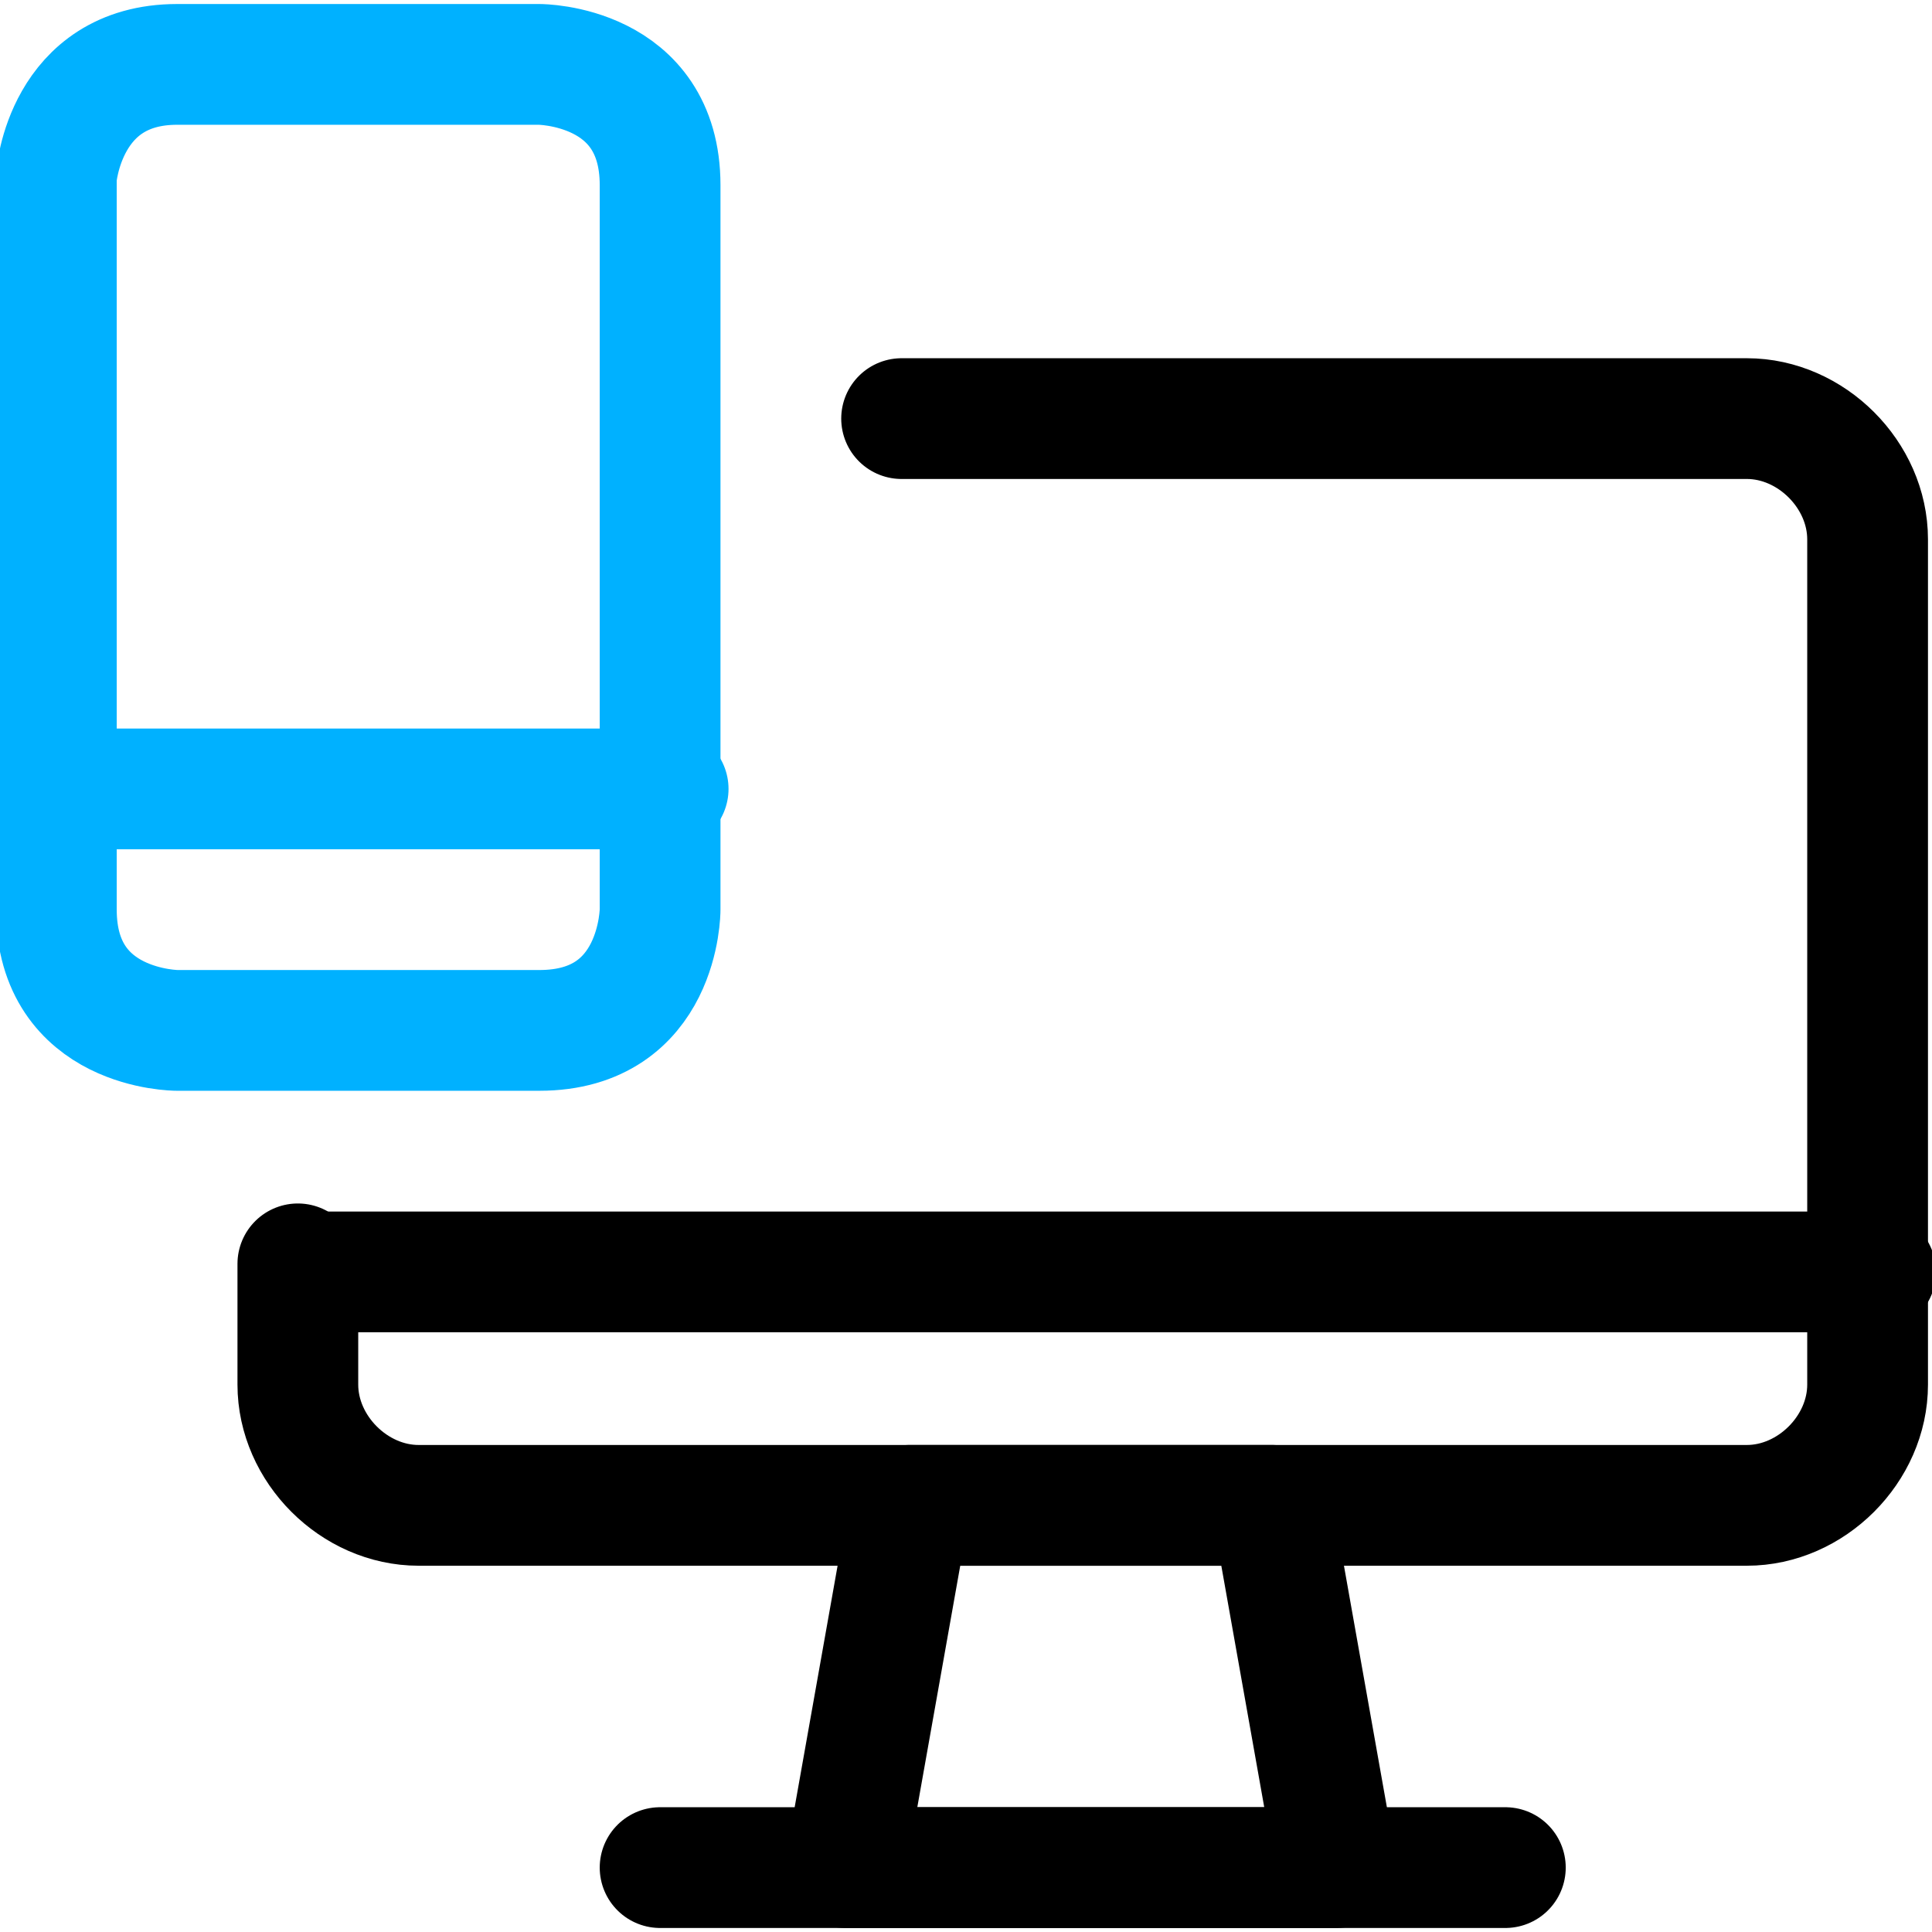
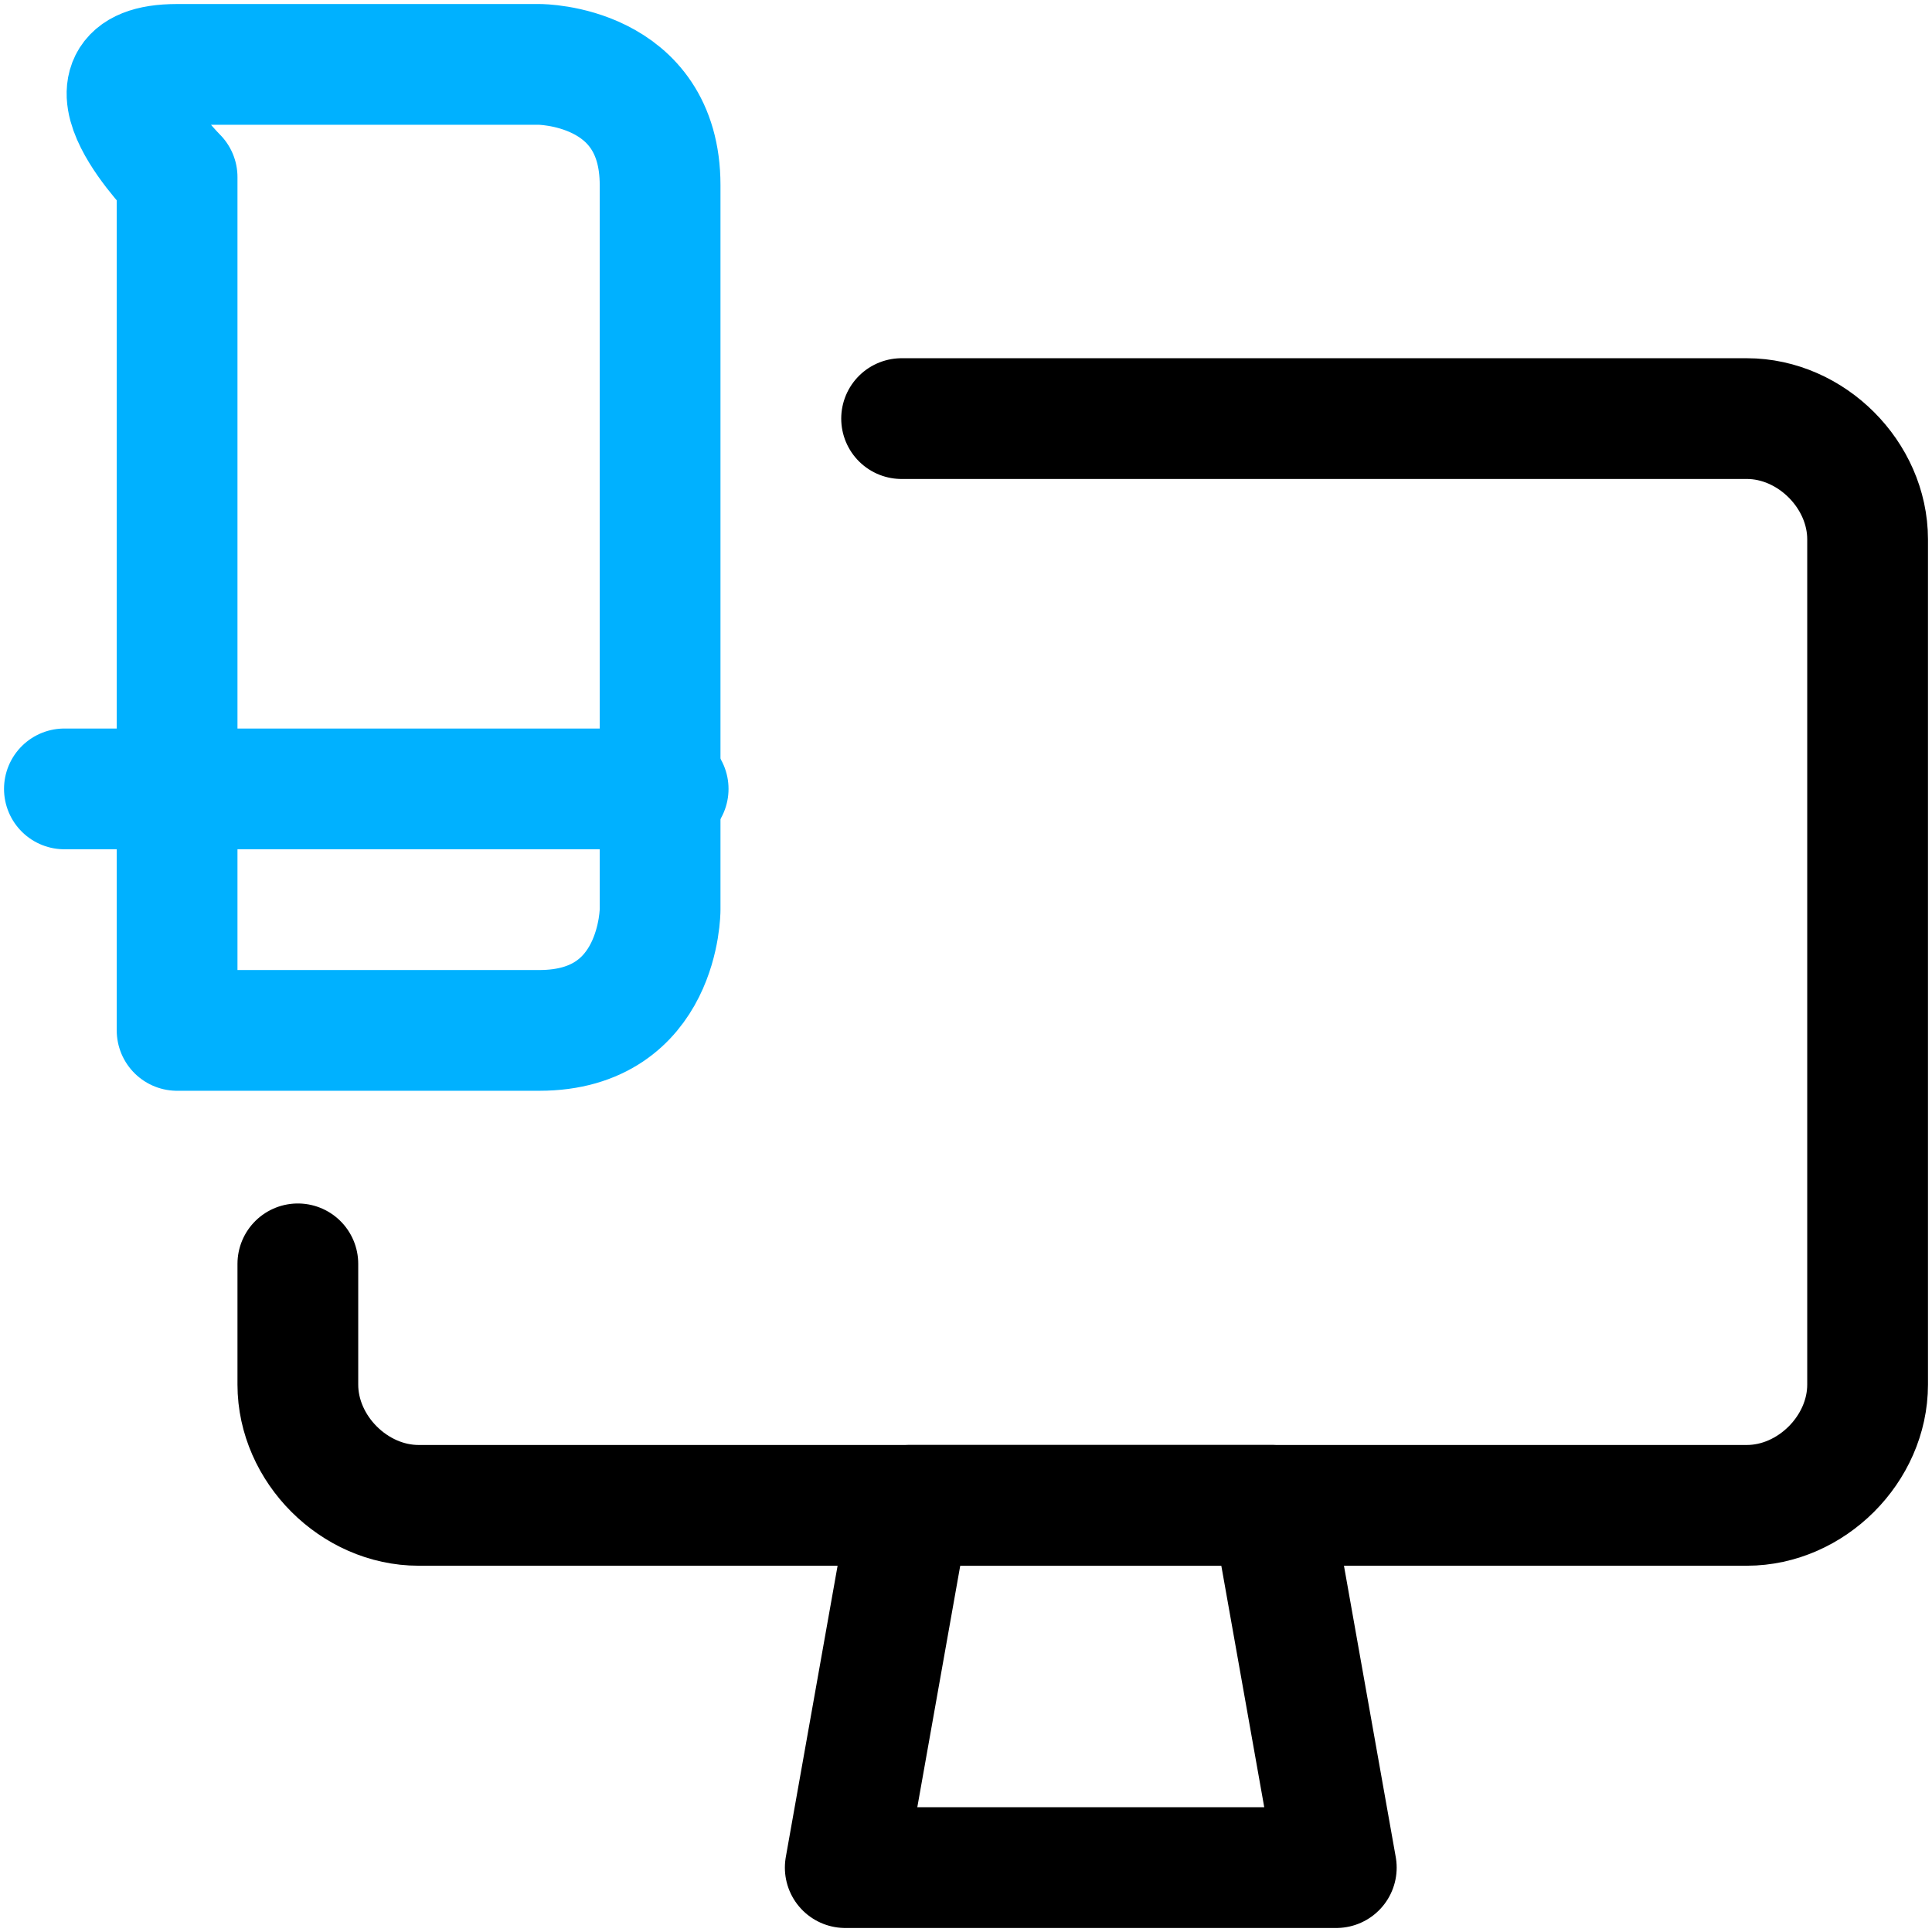
<svg xmlns="http://www.w3.org/2000/svg" viewBox="0 0 24 24">
  <defs>
    <style>      .cls-1 {        stroke: #00b1ff;      }      .cls-1, .cls-2 {        fill: none;        stroke-linecap: round;        stroke-linejoin: round;        stroke-width: 1.5px;      }      .cls-2 {        stroke: #000;      }    </style>
  </defs>
  <g>
    <g id="Responsive-Design--Streamline-Ultimate.svg">
      <path class="cls-2" d="M16.5,23.2h-6l.8-4.5h4.5l.8,4.5Z" />
-       <path class="cls-2" d="M8.2,23.2h10.5" />
      <path class="cls-2" d="M11.2,5.2h10.5c.8,0,1.5.7,1.5,1.5v10.5c0,.8-.7,1.5-1.5,1.5H5.2c-.8,0-1.5-.7-1.5-1.5v-1.5" />
-       <path class="cls-2" d="M3.8,15.8h19.5" />
-       <path class="cls-1" d="M2.2.8h4.5s1.5,0,1.5,1.5v9s0,1.5-1.5,1.5H2.2s-1.5,0-1.5-1.5V2.2S.8.8,2.2.8" />
+       <path class="cls-1" d="M2.2.8h4.5s1.5,0,1.5,1.5v9s0,1.5-1.5,1.5H2.2V2.2S.8.8,2.2.8" />
      <path class="cls-1" d="M.8,9.8h7.5" />
    </g>
  </g>
</svg>